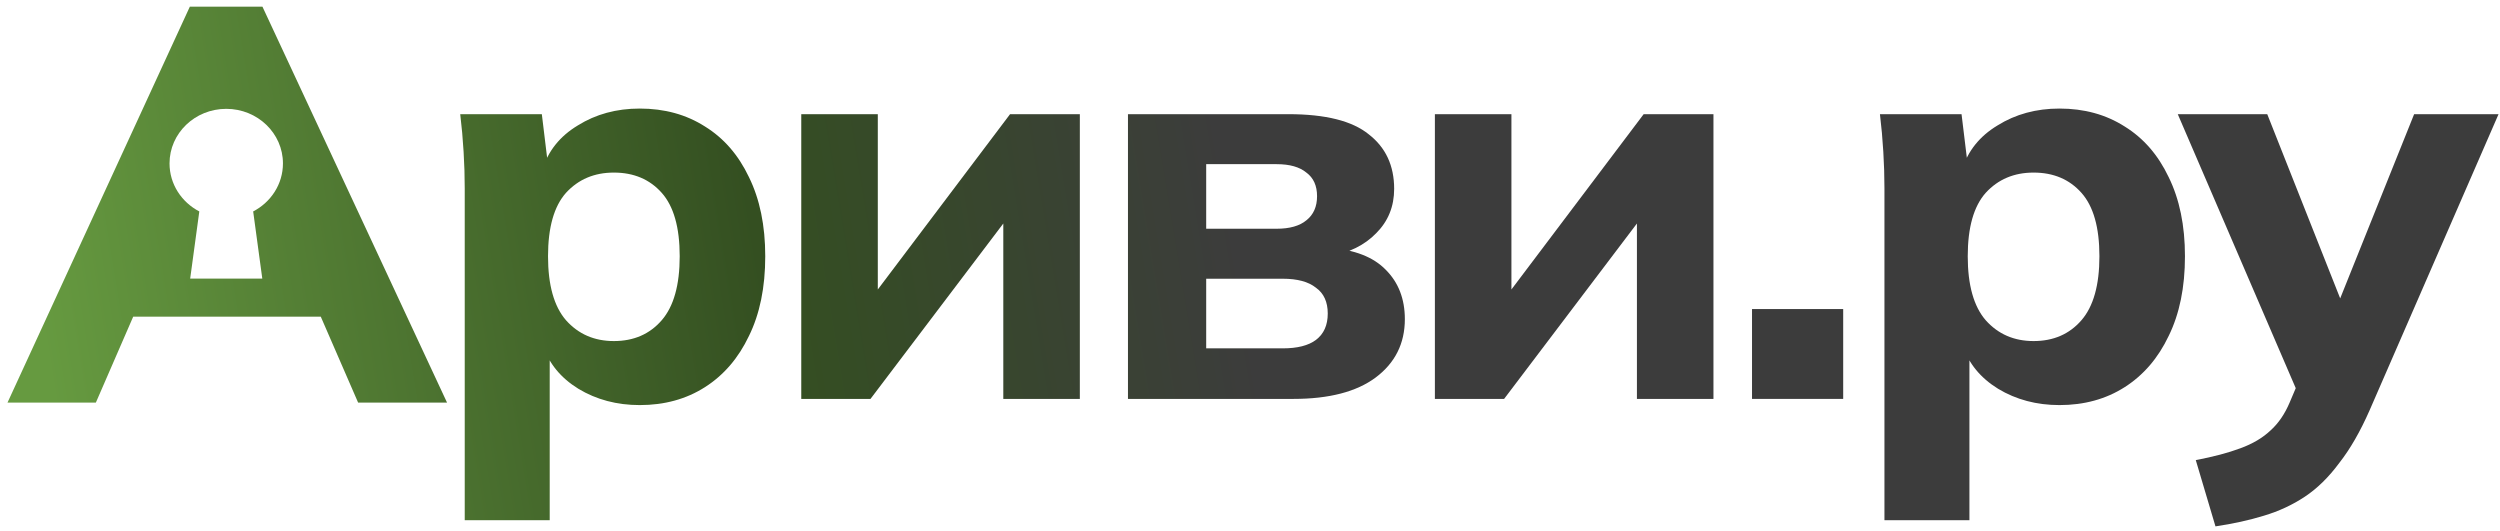
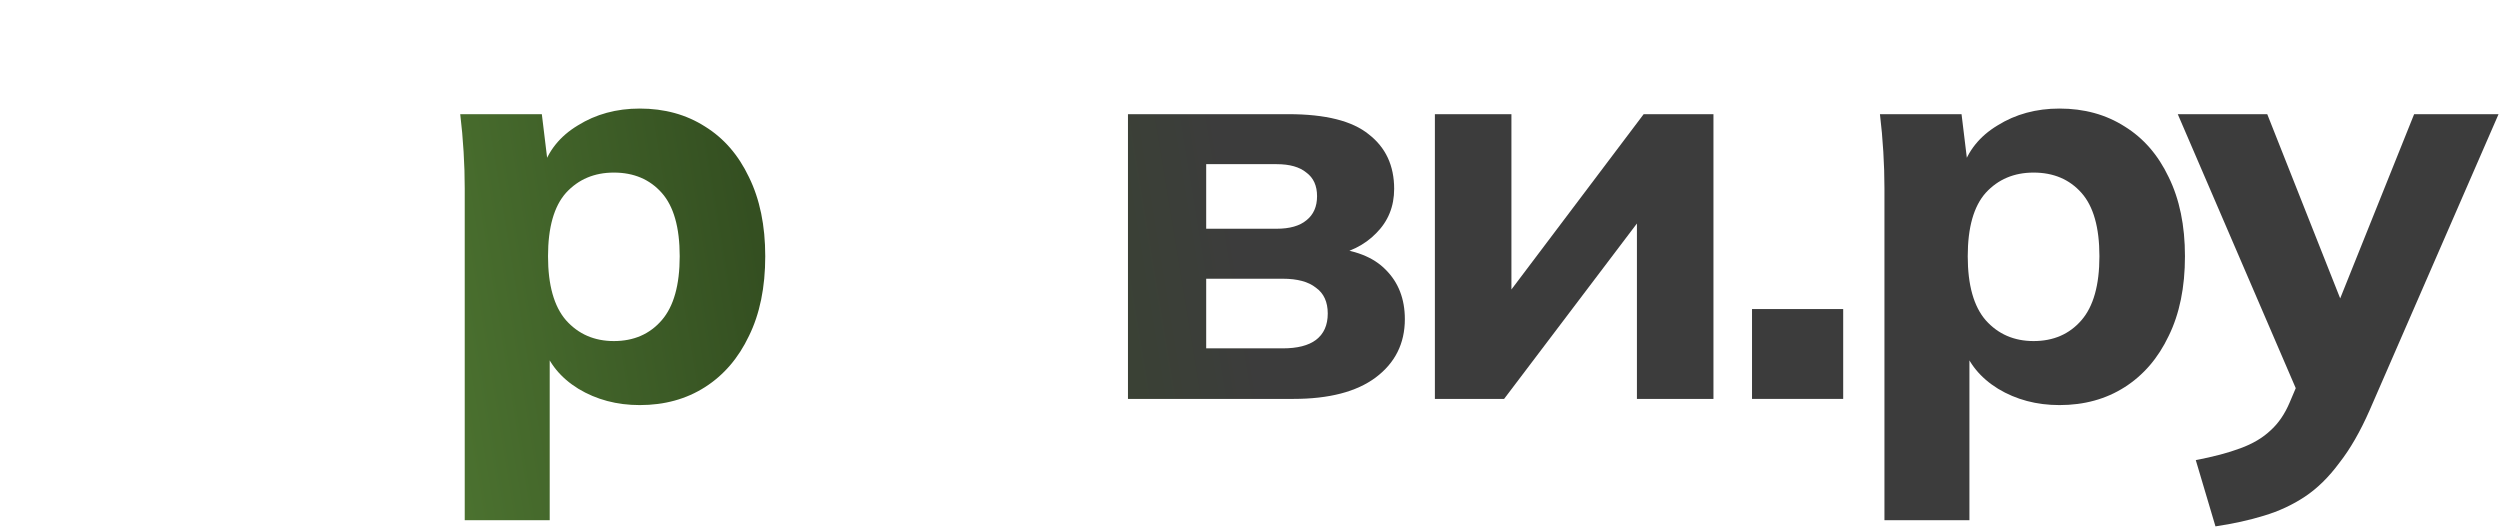
<svg xmlns="http://www.w3.org/2000/svg" viewBox="0 0 306 65" fill="none">
  <path d="M56.883 63.673V23.049C56.883 21.582 56.837 20.093 56.745 18.581C56.653 17.023 56.516 15.488 56.332 13.975H66.32L67.146 20.78H66.389C67.078 18.489 68.524 16.679 70.728 15.35C72.933 13.975 75.458 13.288 78.305 13.288C81.336 13.288 84 14.021 86.296 15.488C88.592 16.908 90.383 18.97 91.669 21.674C93.001 24.378 93.666 27.608 93.666 31.366C93.666 35.17 93.001 38.423 91.669 41.127C90.383 43.831 88.592 45.916 86.296 47.382C84 48.849 81.336 49.582 78.305 49.582C75.504 49.582 73.001 48.917 70.797 47.588C68.639 46.259 67.192 44.495 66.458 42.295H67.284V63.673H56.883ZM75.137 41.746C77.571 41.746 79.522 40.898 80.992 39.202C82.461 37.507 83.196 34.895 83.196 31.366C83.196 27.837 82.461 25.248 80.992 23.599C79.522 21.949 77.571 21.124 75.137 21.124C72.749 21.124 70.797 21.949 69.282 23.599C67.812 25.248 67.078 27.837 67.078 31.366C67.078 34.895 67.812 37.507 69.282 39.202C70.797 40.898 72.749 41.746 75.137 41.746Z" fill="url(#paint0_linear_5928_72570)" />
-   <path d="M98.075 48.826V13.975H107.443V38.446H105.17L123.631 13.975H132.172V48.826H122.804V24.355H125.077L106.548 48.826H98.075Z" fill="url(#paint1_linear_5928_72570)" />
  <path d="M138.063 48.826V13.975H157.695C162.241 13.975 165.525 14.8 167.545 16.45C169.612 18.054 170.645 20.276 170.645 23.117C170.645 25.271 169.91 27.081 168.441 28.548C167.017 30.014 165.111 30.954 162.724 31.366V30.335C165.8 30.564 168.096 31.458 169.612 33.016C171.173 34.574 171.954 36.59 171.954 39.065C171.954 42.044 170.76 44.426 168.372 46.214C166.03 47.955 162.678 48.826 158.315 48.826H138.063ZM147.638 42.639H157.006C158.797 42.639 160.152 42.295 161.07 41.608C162.035 40.875 162.517 39.798 162.517 38.377C162.517 36.957 162.035 35.903 161.07 35.215C160.152 34.482 158.797 34.116 157.006 34.116H147.638V42.639ZM147.638 27.998H156.249C157.856 27.998 159.073 27.654 159.899 26.967C160.772 26.279 161.208 25.294 161.208 24.011C161.208 22.728 160.772 21.766 159.899 21.124C159.073 20.437 157.856 20.093 156.249 20.093H147.638V27.998Z" fill="url(#paint2_linear_5928_72570)" />
  <path d="M175.63 48.826V13.975H184.998V38.446H182.725L201.185 13.975H209.727V48.826H200.359V24.355H202.632L184.102 48.826H175.63Z" fill="url(#paint3_linear_5928_72570)" />
  <path d="M214.447 48.826V37.828H225.606V48.826H214.447Z" fill="url(#paint4_linear_5928_72570)" />
  <path d="M230.656 63.673V23.049C230.656 21.582 230.61 20.093 230.518 18.581C230.426 17.023 230.288 15.488 230.105 13.975H240.093L240.919 20.78H240.162C240.851 18.489 242.297 16.679 244.501 15.35C246.706 13.975 249.231 13.288 252.078 13.288C255.109 13.288 257.773 14.021 260.069 15.488C262.365 16.908 264.156 18.97 265.442 21.674C266.774 24.378 267.439 27.608 267.439 31.366C267.439 35.17 266.774 38.423 265.442 41.127C264.156 43.831 262.365 45.916 260.069 47.382C257.773 48.849 255.109 49.582 252.078 49.582C249.277 49.582 246.774 48.917 244.57 47.588C242.412 46.259 240.965 44.495 240.231 42.295H241.057V63.673H230.656ZM248.91 41.746C251.344 41.746 253.295 40.898 254.765 39.202C256.234 37.507 256.969 34.895 256.969 31.366C256.969 27.837 256.234 25.248 254.765 23.599C253.295 21.949 251.344 21.124 248.91 21.124C246.522 21.124 244.57 21.949 243.055 23.599C241.585 25.248 240.851 27.837 240.851 31.366C240.851 34.895 241.585 37.507 243.055 39.202C244.57 40.898 246.522 41.746 248.91 41.746Z" fill="url(#paint5_linear_5928_72570)" />
  <path d="M271.174 64.429L268.763 56.318C270.921 55.906 272.735 55.425 274.205 54.875C275.72 54.325 276.96 53.592 277.925 52.675C278.889 51.804 279.67 50.659 280.267 49.238L281.989 45.182L281.713 49.169L266.559 13.975H277.511L287.499 39.202H285.364L295.49 13.975H305.822L290.048 50.2C288.9 52.812 287.66 54.966 286.328 56.662C285.042 58.403 283.642 59.778 282.126 60.786C280.611 61.794 278.935 62.573 277.098 63.123C275.307 63.673 273.332 64.109 271.174 64.429Z" fill="url(#paint6_linear_5928_72570)" />
-   <path fill-rule="evenodd" clip-rule="evenodd" d="M23.237 0.816L0.919 49.277H11.734L16.304 38.76H39.263L43.833 49.277H54.717L32.123 0.816H23.237ZM32.105 34.102H23.278L24.395 25.88C22.225 24.751 20.75 22.542 20.75 20.001C20.75 16.312 23.858 13.322 27.691 13.322C31.525 13.322 34.633 16.312 34.633 20.001C34.633 22.542 33.158 24.751 30.988 25.88L32.105 34.102Z" fill="url(#paint7_linear_5928_72570)" />
  <defs>
    <linearGradient id="paint0_linear_5928_72570" x1="6.309" y1="48.148" x2="150.742" y2="24.385" gradientUnits="userSpaceOnUse">
      <stop stop-color="#669A40" />
      <stop offset="0.602" stop-color="#344F21" />
      <stop offset="1" stop-color="#3C3C3C" />
    </linearGradient>
    <linearGradient id="paint1_linear_5928_72570" x1="6.309" y1="48.148" x2="150.742" y2="24.385" gradientUnits="userSpaceOnUse">
      <stop stop-color="#669A40" />
      <stop offset="0.602" stop-color="#344F21" />
      <stop offset="1" stop-color="#3C3C3C" />
    </linearGradient>
    <linearGradient id="paint2_linear_5928_72570" x1="6.309" y1="48.148" x2="150.742" y2="24.385" gradientUnits="userSpaceOnUse">
      <stop stop-color="#669A40" />
      <stop offset="0.602" stop-color="#344F21" />
      <stop offset="1" stop-color="#3C3C3C" />
    </linearGradient>
    <linearGradient id="paint3_linear_5928_72570" x1="6.309" y1="48.148" x2="150.742" y2="24.385" gradientUnits="userSpaceOnUse">
      <stop stop-color="#669A40" />
      <stop offset="0.602" stop-color="#344F21" />
      <stop offset="1" stop-color="#3C3C3C" />
    </linearGradient>
    <linearGradient id="paint4_linear_5928_72570" x1="6.309" y1="48.148" x2="150.742" y2="24.385" gradientUnits="userSpaceOnUse">
      <stop stop-color="#669A40" />
      <stop offset="0.602" stop-color="#344F21" />
      <stop offset="1" stop-color="#3C3C3C" />
    </linearGradient>
    <linearGradient id="paint5_linear_5928_72570" x1="6.309" y1="48.148" x2="150.742" y2="24.385" gradientUnits="userSpaceOnUse">
      <stop stop-color="#669A40" />
      <stop offset="0.602" stop-color="#344F21" />
      <stop offset="1" stop-color="#3C3C3C" />
    </linearGradient>
    <linearGradient id="paint6_linear_5928_72570" x1="6.309" y1="48.148" x2="150.742" y2="24.385" gradientUnits="userSpaceOnUse">
      <stop stop-color="#669A40" />
      <stop offset="0.602" stop-color="#344F21" />
      <stop offset="1" stop-color="#3C3C3C" />
    </linearGradient>
    <linearGradient id="paint7_linear_5928_72570" x1="6.309" y1="48.148" x2="150.742" y2="24.385" gradientUnits="userSpaceOnUse">
      <stop stop-color="#669A40" />
      <stop offset="0.602" stop-color="#344F21" />
      <stop offset="1" stop-color="#3C3C3C" />
    </linearGradient>
  </defs>
</svg>